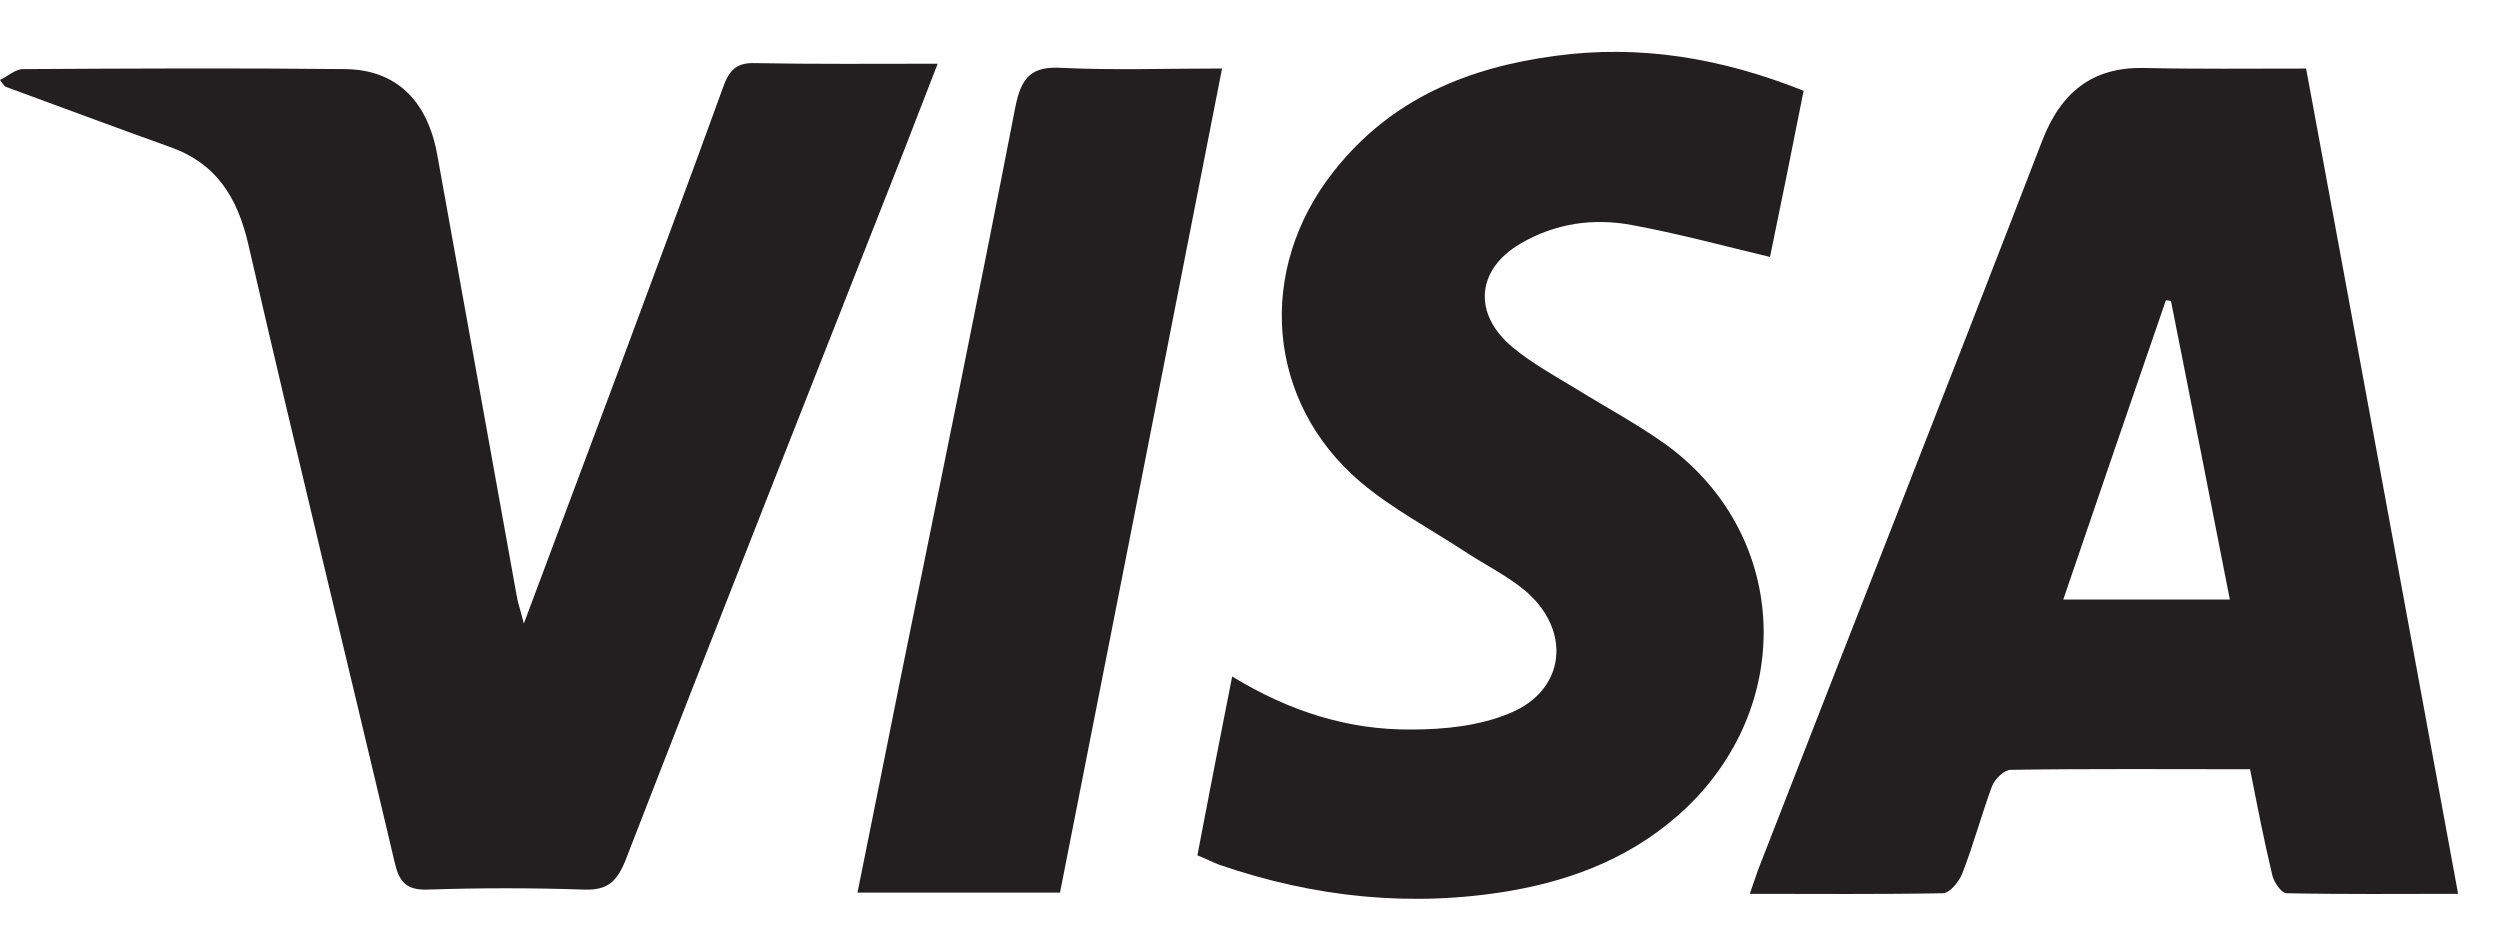
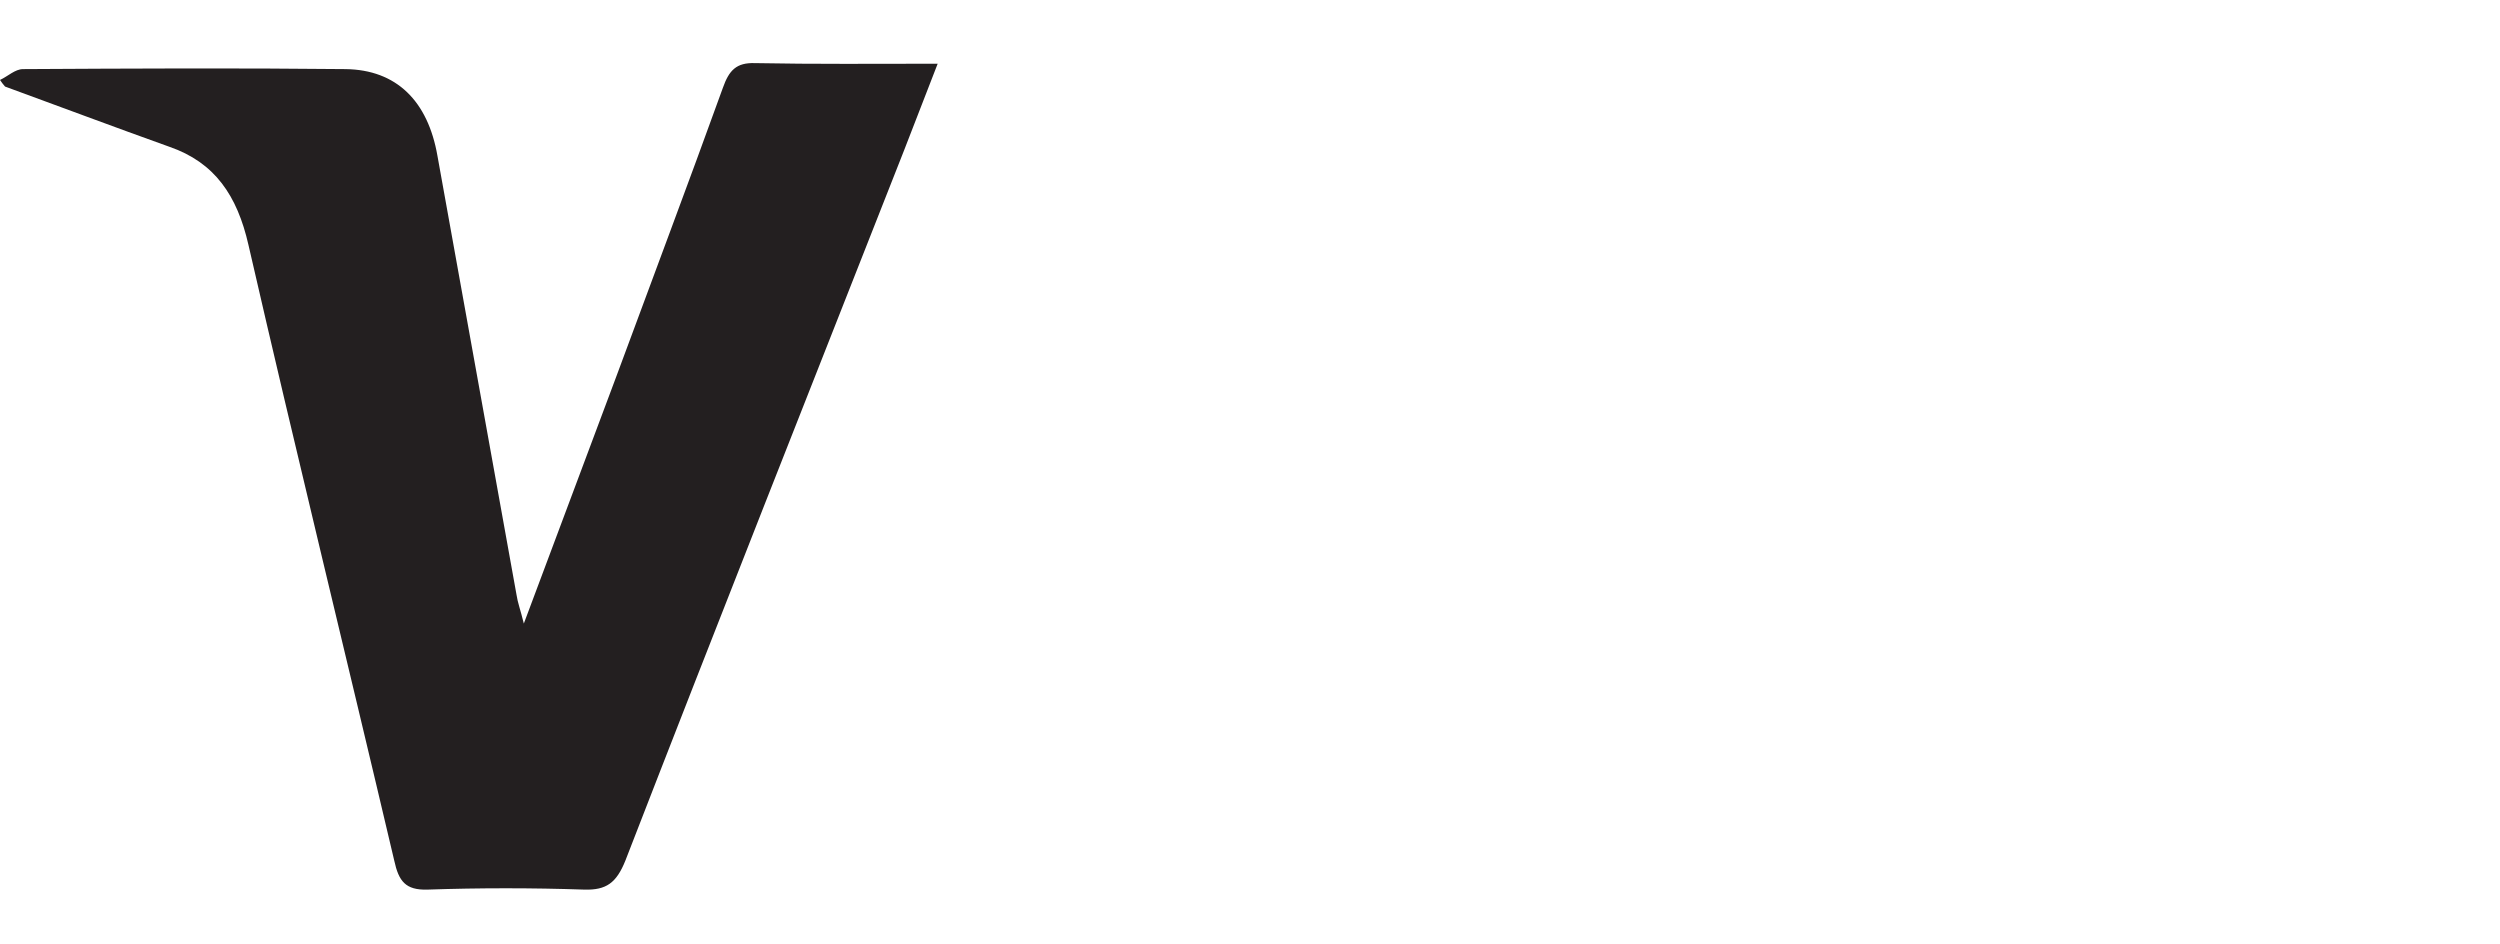
<svg xmlns="http://www.w3.org/2000/svg" width="45" height="17" viewBox="0 0 45 17" fill="none">
-   <path d="M41.51 1.234C42.429 6.196 43.327 11.105 44.246 16.089C43.186 16.089 42.176 16.1 41.157 16.078C41.066 16.078 40.935 15.883 40.904 15.764C40.753 15.136 40.632 14.507 40.501 13.846C39.047 13.846 37.614 13.835 36.19 13.857C36.079 13.857 35.907 14.02 35.857 14.15C35.665 14.67 35.524 15.201 35.322 15.721C35.261 15.873 35.1 16.068 34.979 16.078C33.838 16.1 32.697 16.089 31.496 16.089C31.577 15.862 31.627 15.699 31.688 15.547C33.374 11.213 35.08 6.89 36.755 2.545C37.099 1.645 37.674 1.212 38.572 1.223C39.532 1.245 40.49 1.234 41.51 1.234ZM40.137 10.791C39.784 8.981 39.431 7.193 39.077 5.416C39.047 5.416 39.017 5.405 38.986 5.405C38.371 7.193 37.755 8.981 37.139 10.791C38.169 10.791 39.128 10.791 40.137 10.791Z" fill="#231F20" />
  <path d="M0 1.439C0.141 1.374 0.273 1.244 0.414 1.244C2.352 1.233 4.28 1.223 6.218 1.244C7.137 1.255 7.702 1.818 7.874 2.805C8.348 5.438 8.823 8.071 9.297 10.704C9.317 10.845 9.368 10.975 9.429 11.224C10.014 9.663 10.559 8.201 11.104 6.749C11.74 5.026 12.386 3.314 13.012 1.58C13.123 1.266 13.254 1.125 13.588 1.136C14.658 1.157 15.738 1.147 16.878 1.147C16.656 1.721 16.465 2.209 16.273 2.707C14.597 6.965 12.911 11.224 11.256 15.493C11.094 15.894 10.912 16.024 10.519 16.013C9.58 15.981 8.631 15.981 7.692 16.013C7.299 16.024 7.177 15.861 7.097 15.493C6.228 11.798 5.32 8.103 4.472 4.408C4.27 3.52 3.866 2.924 3.049 2.642C2.049 2.284 1.07 1.916 0.091 1.558C0.061 1.526 0.03 1.483 0 1.439Z" fill="#231F20" />
-   <path d="M22.179 12.177C23.229 12.817 24.288 13.142 25.409 13.131C26.005 13.131 26.63 13.066 27.175 12.838C28.185 12.427 28.296 11.343 27.448 10.628C27.105 10.346 26.701 10.151 26.328 9.902C25.712 9.501 25.056 9.154 24.49 8.677C22.794 7.236 22.603 4.863 24.006 3.086C25.046 1.764 26.449 1.212 27.993 1.006C29.507 0.8 30.971 1.038 32.465 1.634C32.263 2.653 32.061 3.66 31.86 4.625C31.001 4.419 30.194 4.202 29.376 4.051C28.68 3.921 27.993 4.018 27.367 4.386C26.57 4.852 26.509 5.654 27.226 6.25C27.579 6.543 27.993 6.77 28.387 7.009C28.912 7.334 29.457 7.626 29.962 7.984C32.172 9.566 32.354 12.611 30.366 14.529C29.457 15.396 28.367 15.829 27.186 16.035C25.409 16.338 23.663 16.154 21.956 15.569C21.835 15.525 21.714 15.46 21.553 15.396C21.755 14.334 21.956 13.304 22.179 12.177Z" fill="#231F20" />
-   <path d="M21.997 1.233C21.018 6.239 20.049 11.148 19.08 16.067C17.858 16.067 16.677 16.067 15.435 16.067C15.698 14.767 15.95 13.499 16.203 12.242C16.899 8.818 17.606 5.383 18.272 1.948C18.383 1.363 18.585 1.19 19.12 1.222C20.049 1.266 20.978 1.233 21.997 1.233Z" fill="#231F20" />
</svg>